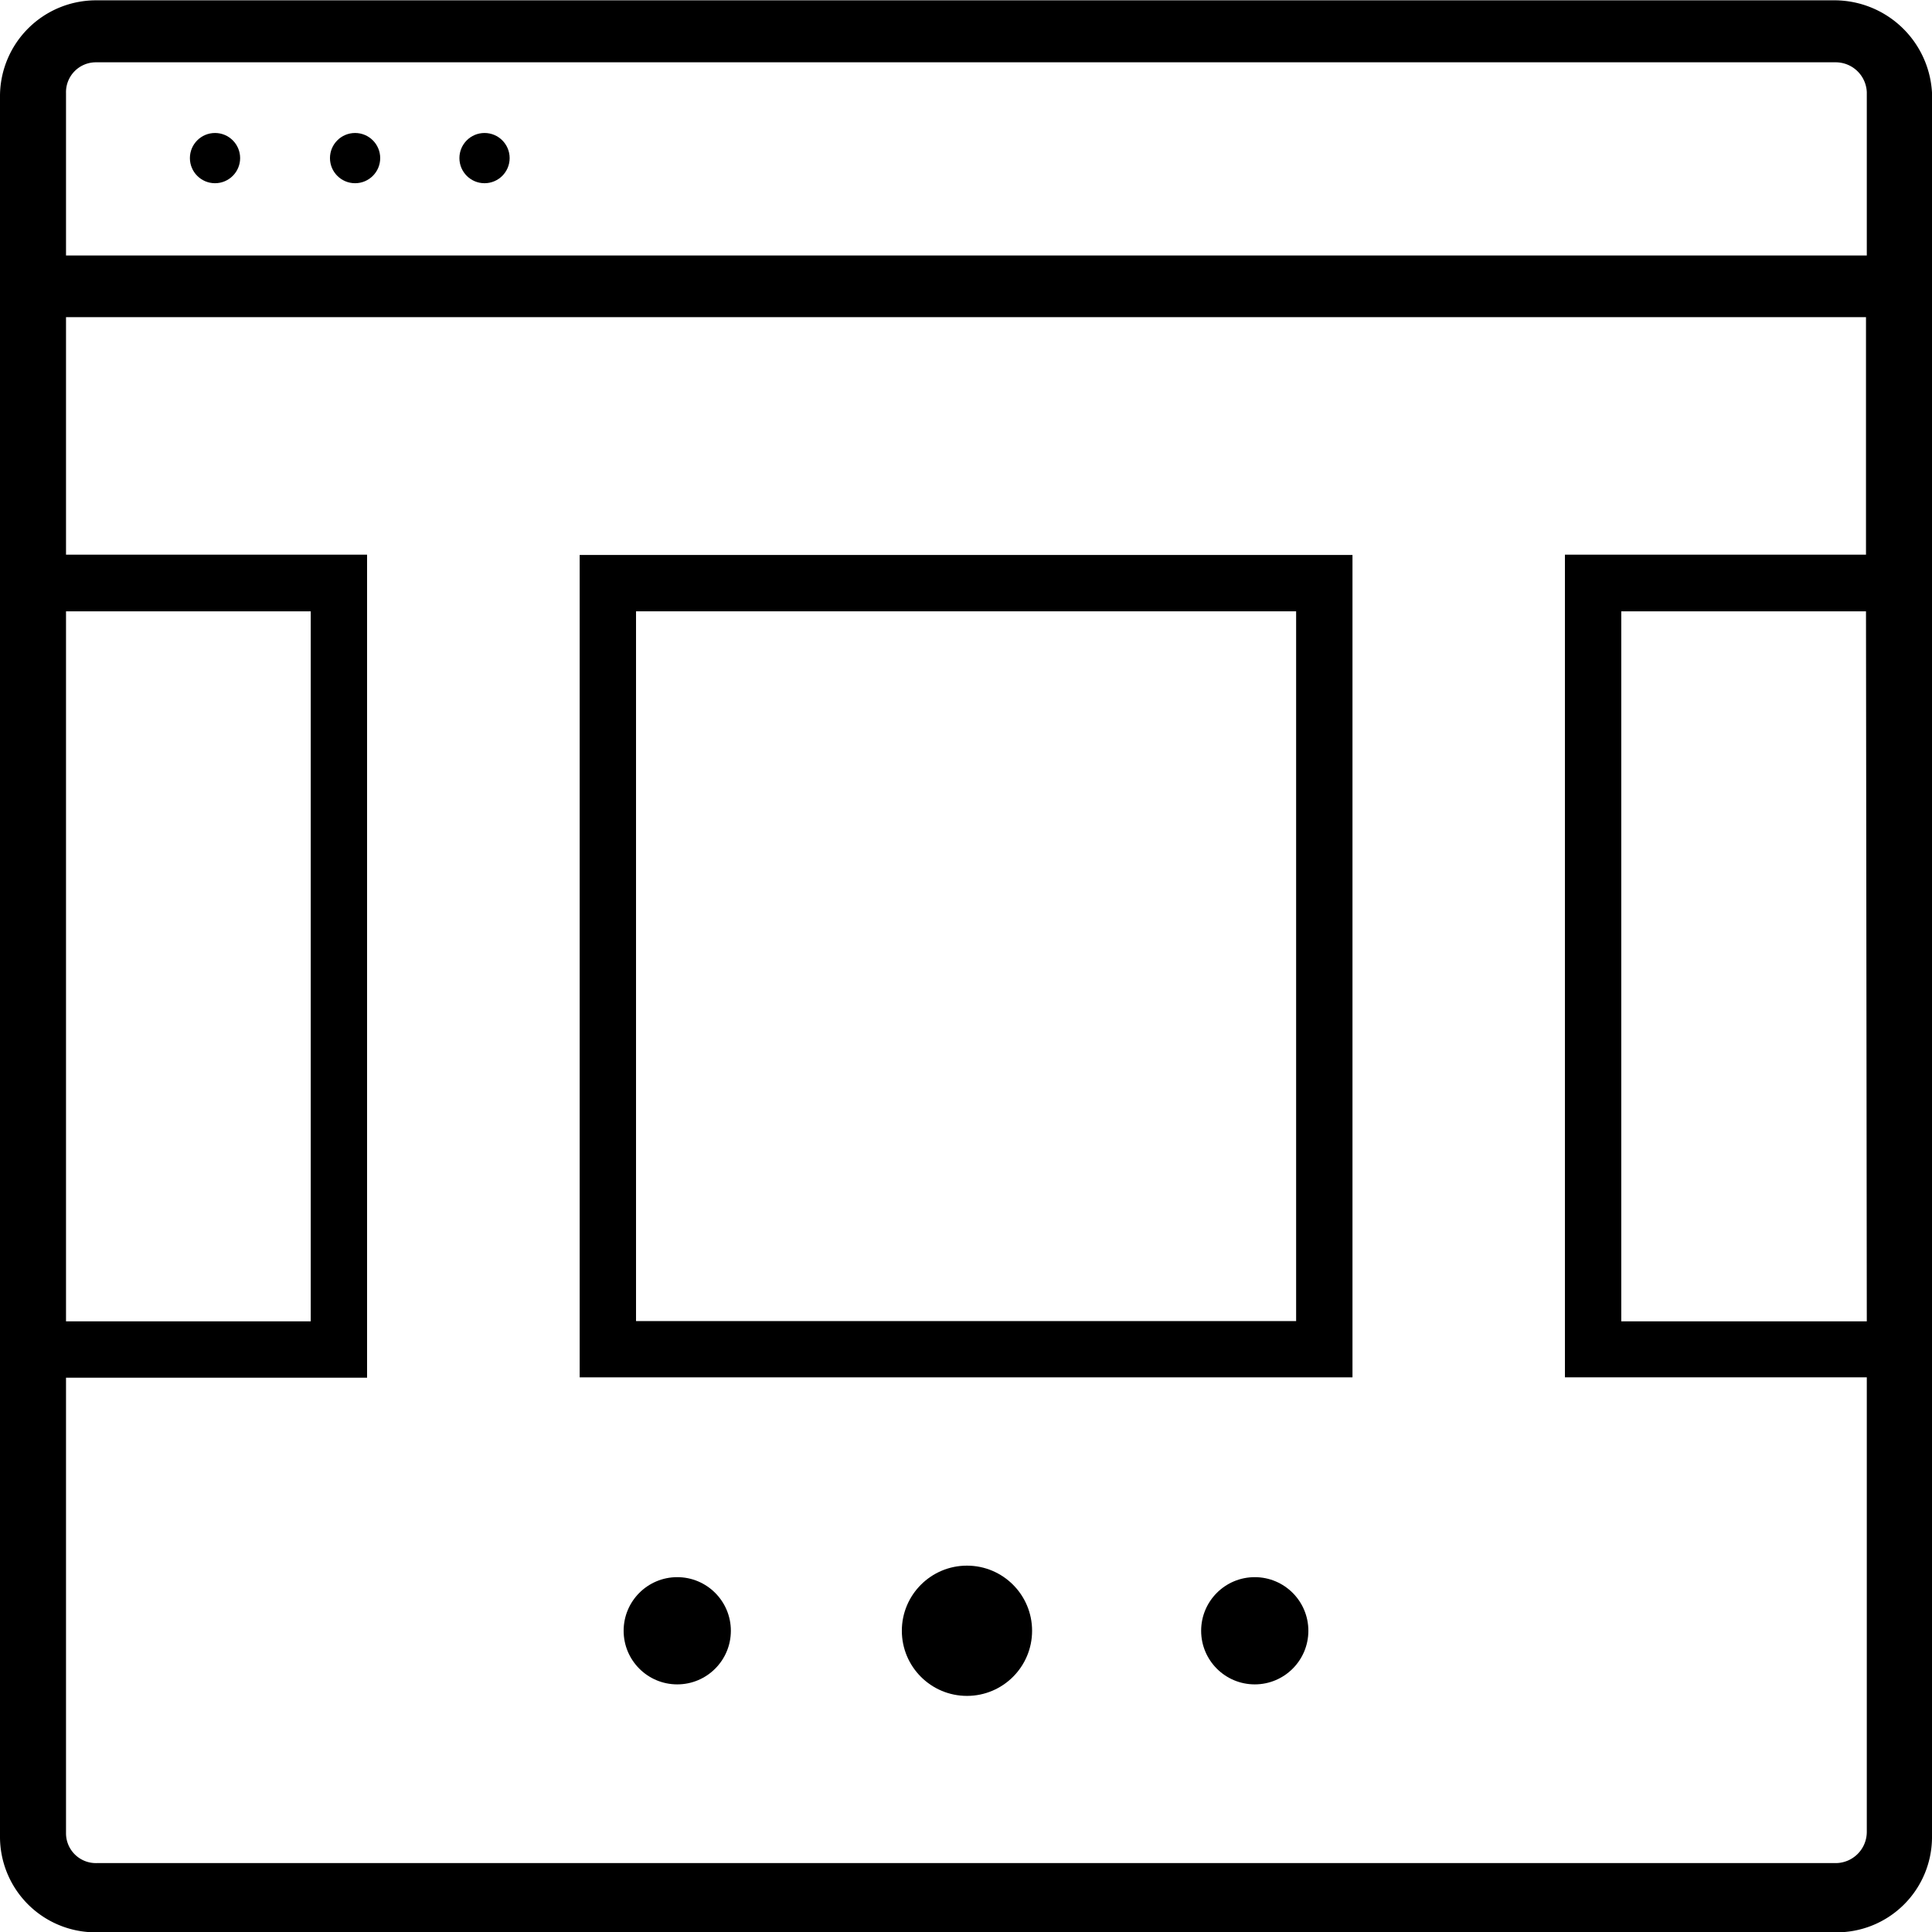
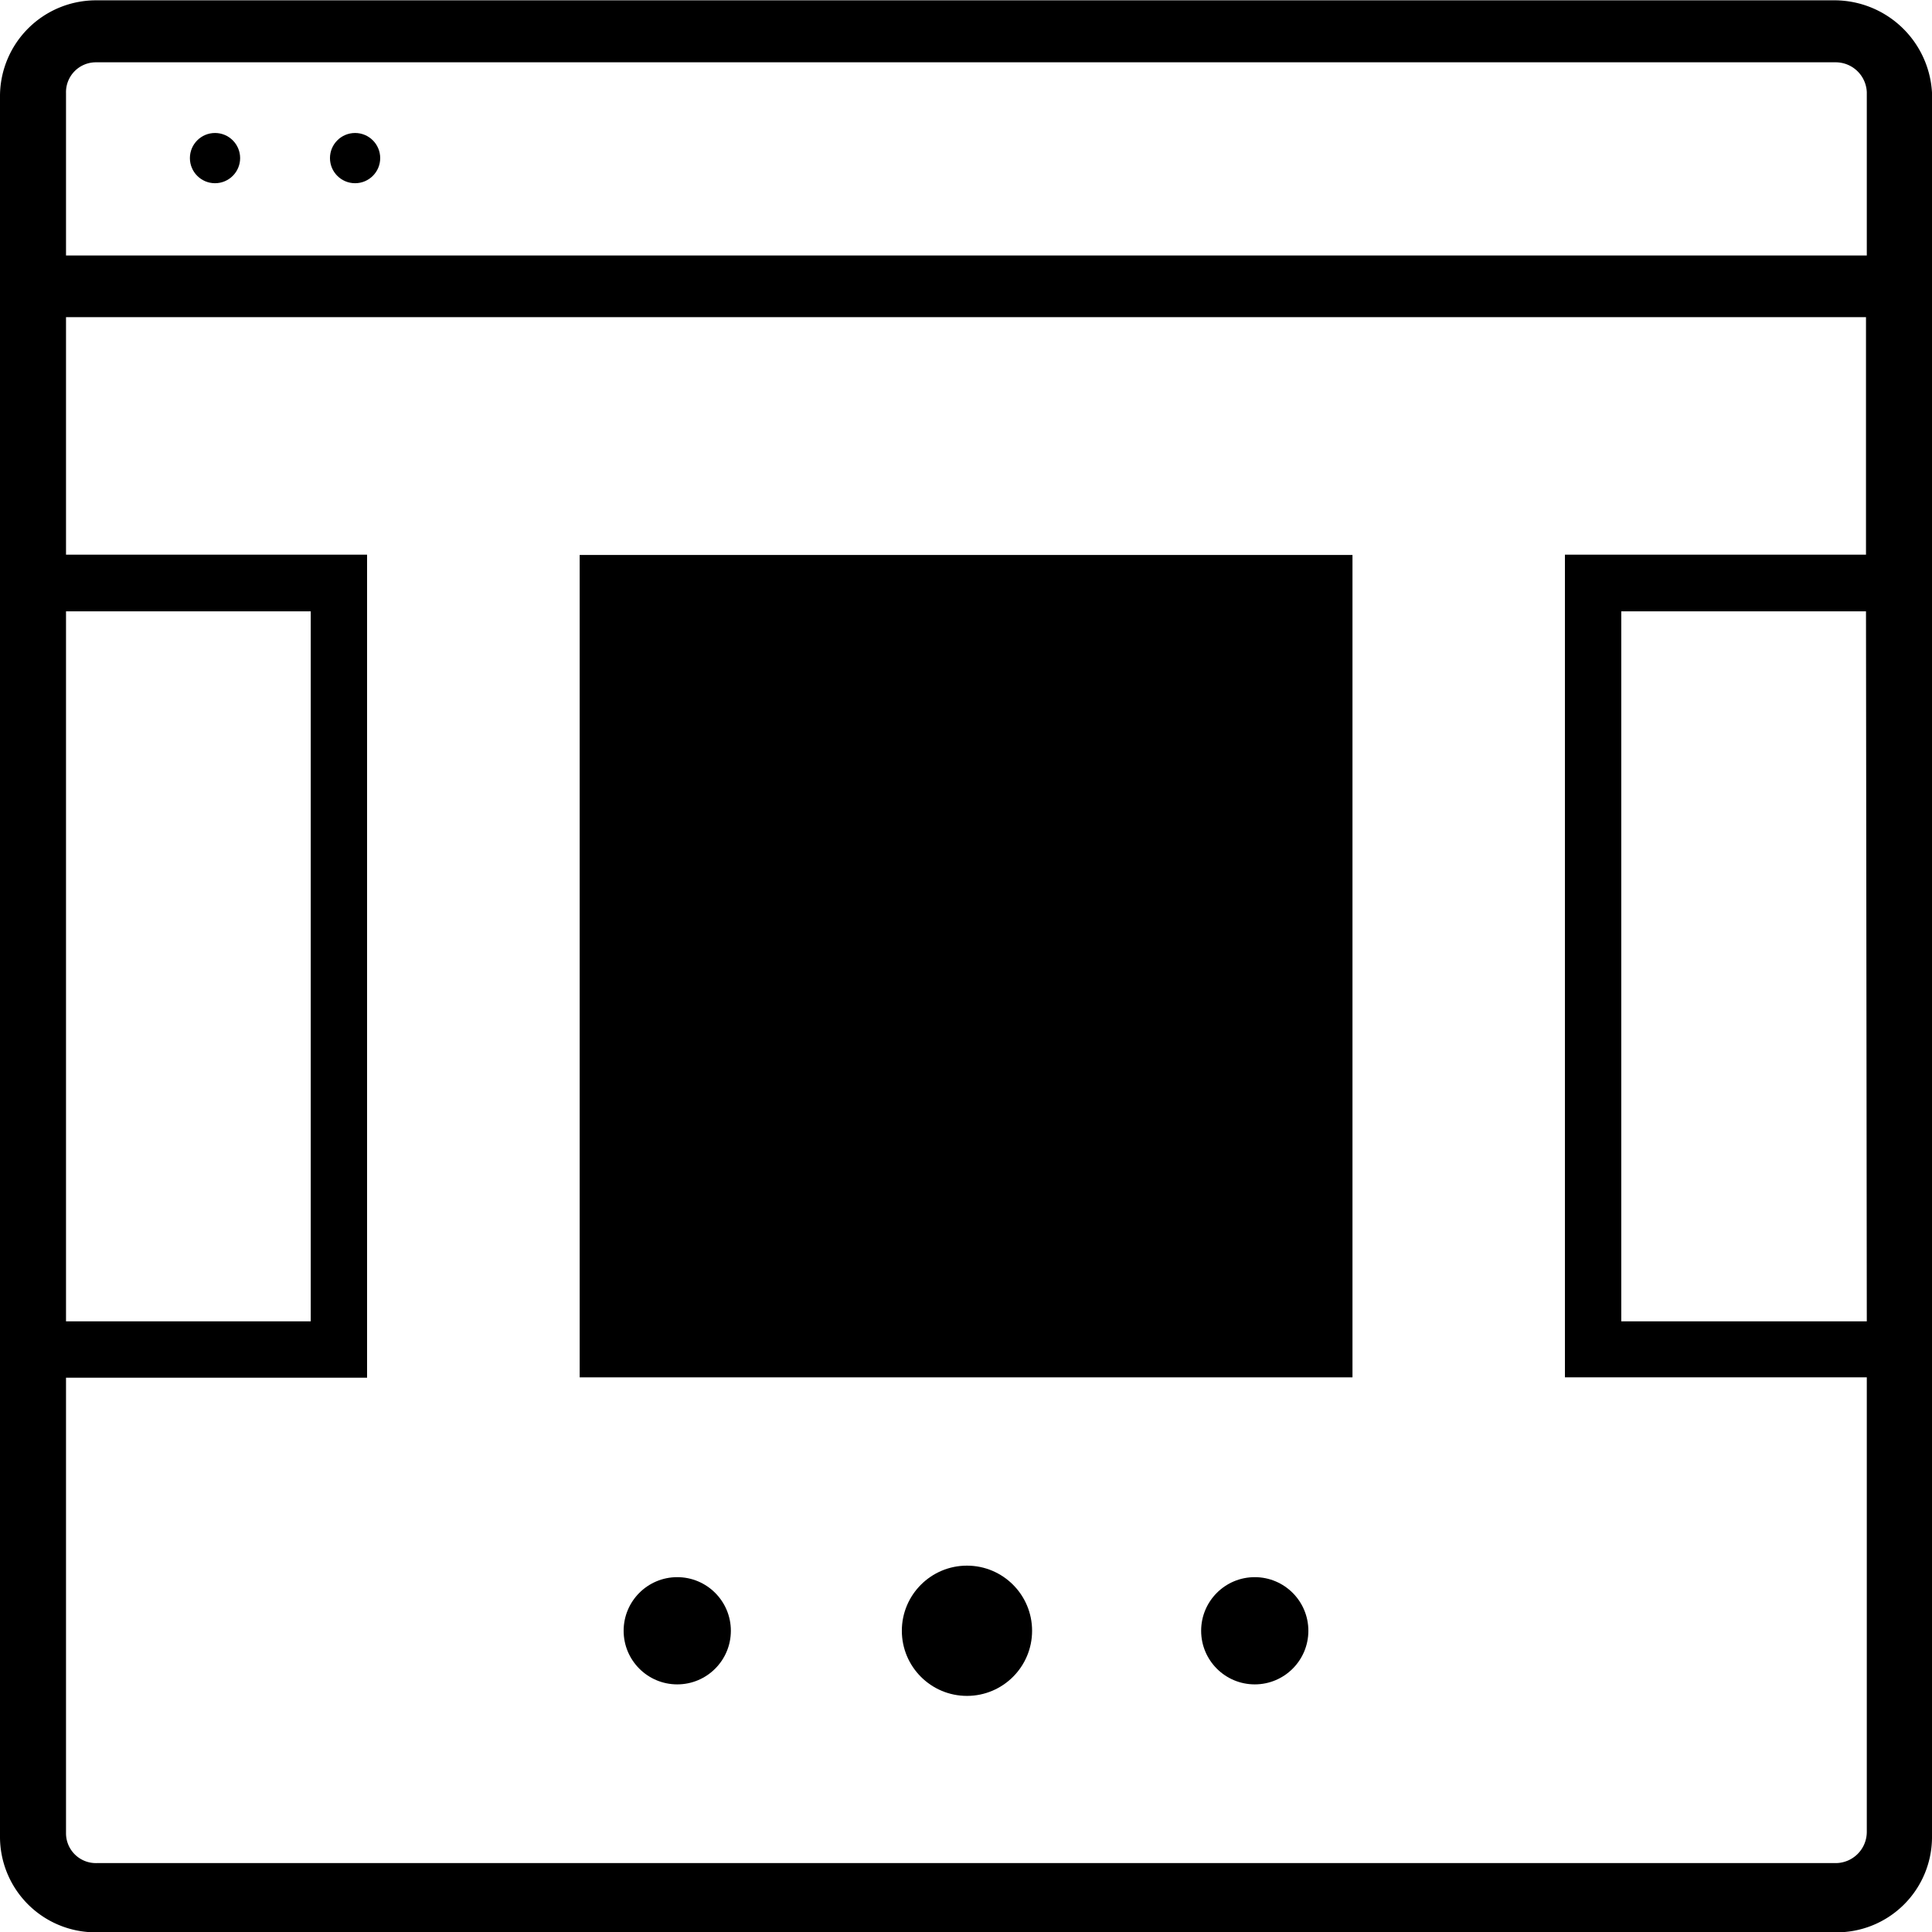
<svg xmlns="http://www.w3.org/2000/svg" width="24" height="24" viewBox="0 0 24 24">
  <g id="section_Slider" data-name="section Slider" transform="translate(-11.693 -11.696)">
    <g id="Group_69" data-name="Group 69">
      <path id="Path_160" data-name="Path 160" d="M34.493,11.7h-21.6a1.193,1.193,0,0,0-1.2,1.18V34.5a1.187,1.187,0,0,0,1.18,1.2h21.62a1.184,1.184,0,0,0,1.2-1.17V12.846A1.215,1.215,0,0,0,34.493,11.7Zm-21.98,1.15a.371.371,0,0,1,.37-.38h21.61a.387.387,0,0,1,.39.37v2.03H12.513Zm0,6.44h3.04v8.82h-3.04Zm22.37,15.16a.388.388,0,0,1-.38.39H12.893a.371.371,0,0,1-.38-.37v-5.66h3.74V18.586h-3.74v-2.95h22.36v2.95h-3.74v10.22h3.75Zm-3.05-6.34v-8.82h3.04l.01,8.82Z" />
    </g>
    <g id="Group_75" data-name="Group 75">
      <circle id="Ellipse_3" data-name="Ellipse 3" cx="0.312" cy="0.312" r="0.312" transform="translate(14.052 13.348)" />
      <circle id="Ellipse_4" data-name="Ellipse 4" cx="0.312" cy="0.312" r="0.312" transform="translate(15.792 13.348)" />
-       <circle id="Ellipse_5" data-name="Ellipse 5" cx="0.312" cy="0.312" r="0.312" transform="translate(17.4 13.348)" />
    </g>
    <g id="Group_75-2" data-name="Group 75">
      <circle id="Ellipse_3-2" data-name="Ellipse 3" cx="0.666" cy="0.666" r="0.666" transform="translate(19.44 31.288)" />
      <circle id="Ellipse_3-3" data-name="Ellipse 3" cx="0.666" cy="0.666" r="0.666" transform="translate(26.614 31.288)" />
      <circle id="Ellipse_4-2" data-name="Ellipse 4" cx="0.809" cy="0.809" r="0.809" transform="translate(22.896 31.145)" />
    </g>
-     <path id="Path_161" data-name="Path 161" d="M18.894,28.806h9.6V18.59h-9.6Zm8.9-9.516v8.817h-8.2V19.29Z" />
+     <path id="Path_161" data-name="Path 161" d="M18.894,28.806h9.6V18.59h-9.6Zm8.9-9.516h-8.2V19.29Z" />
  </g>
</svg>